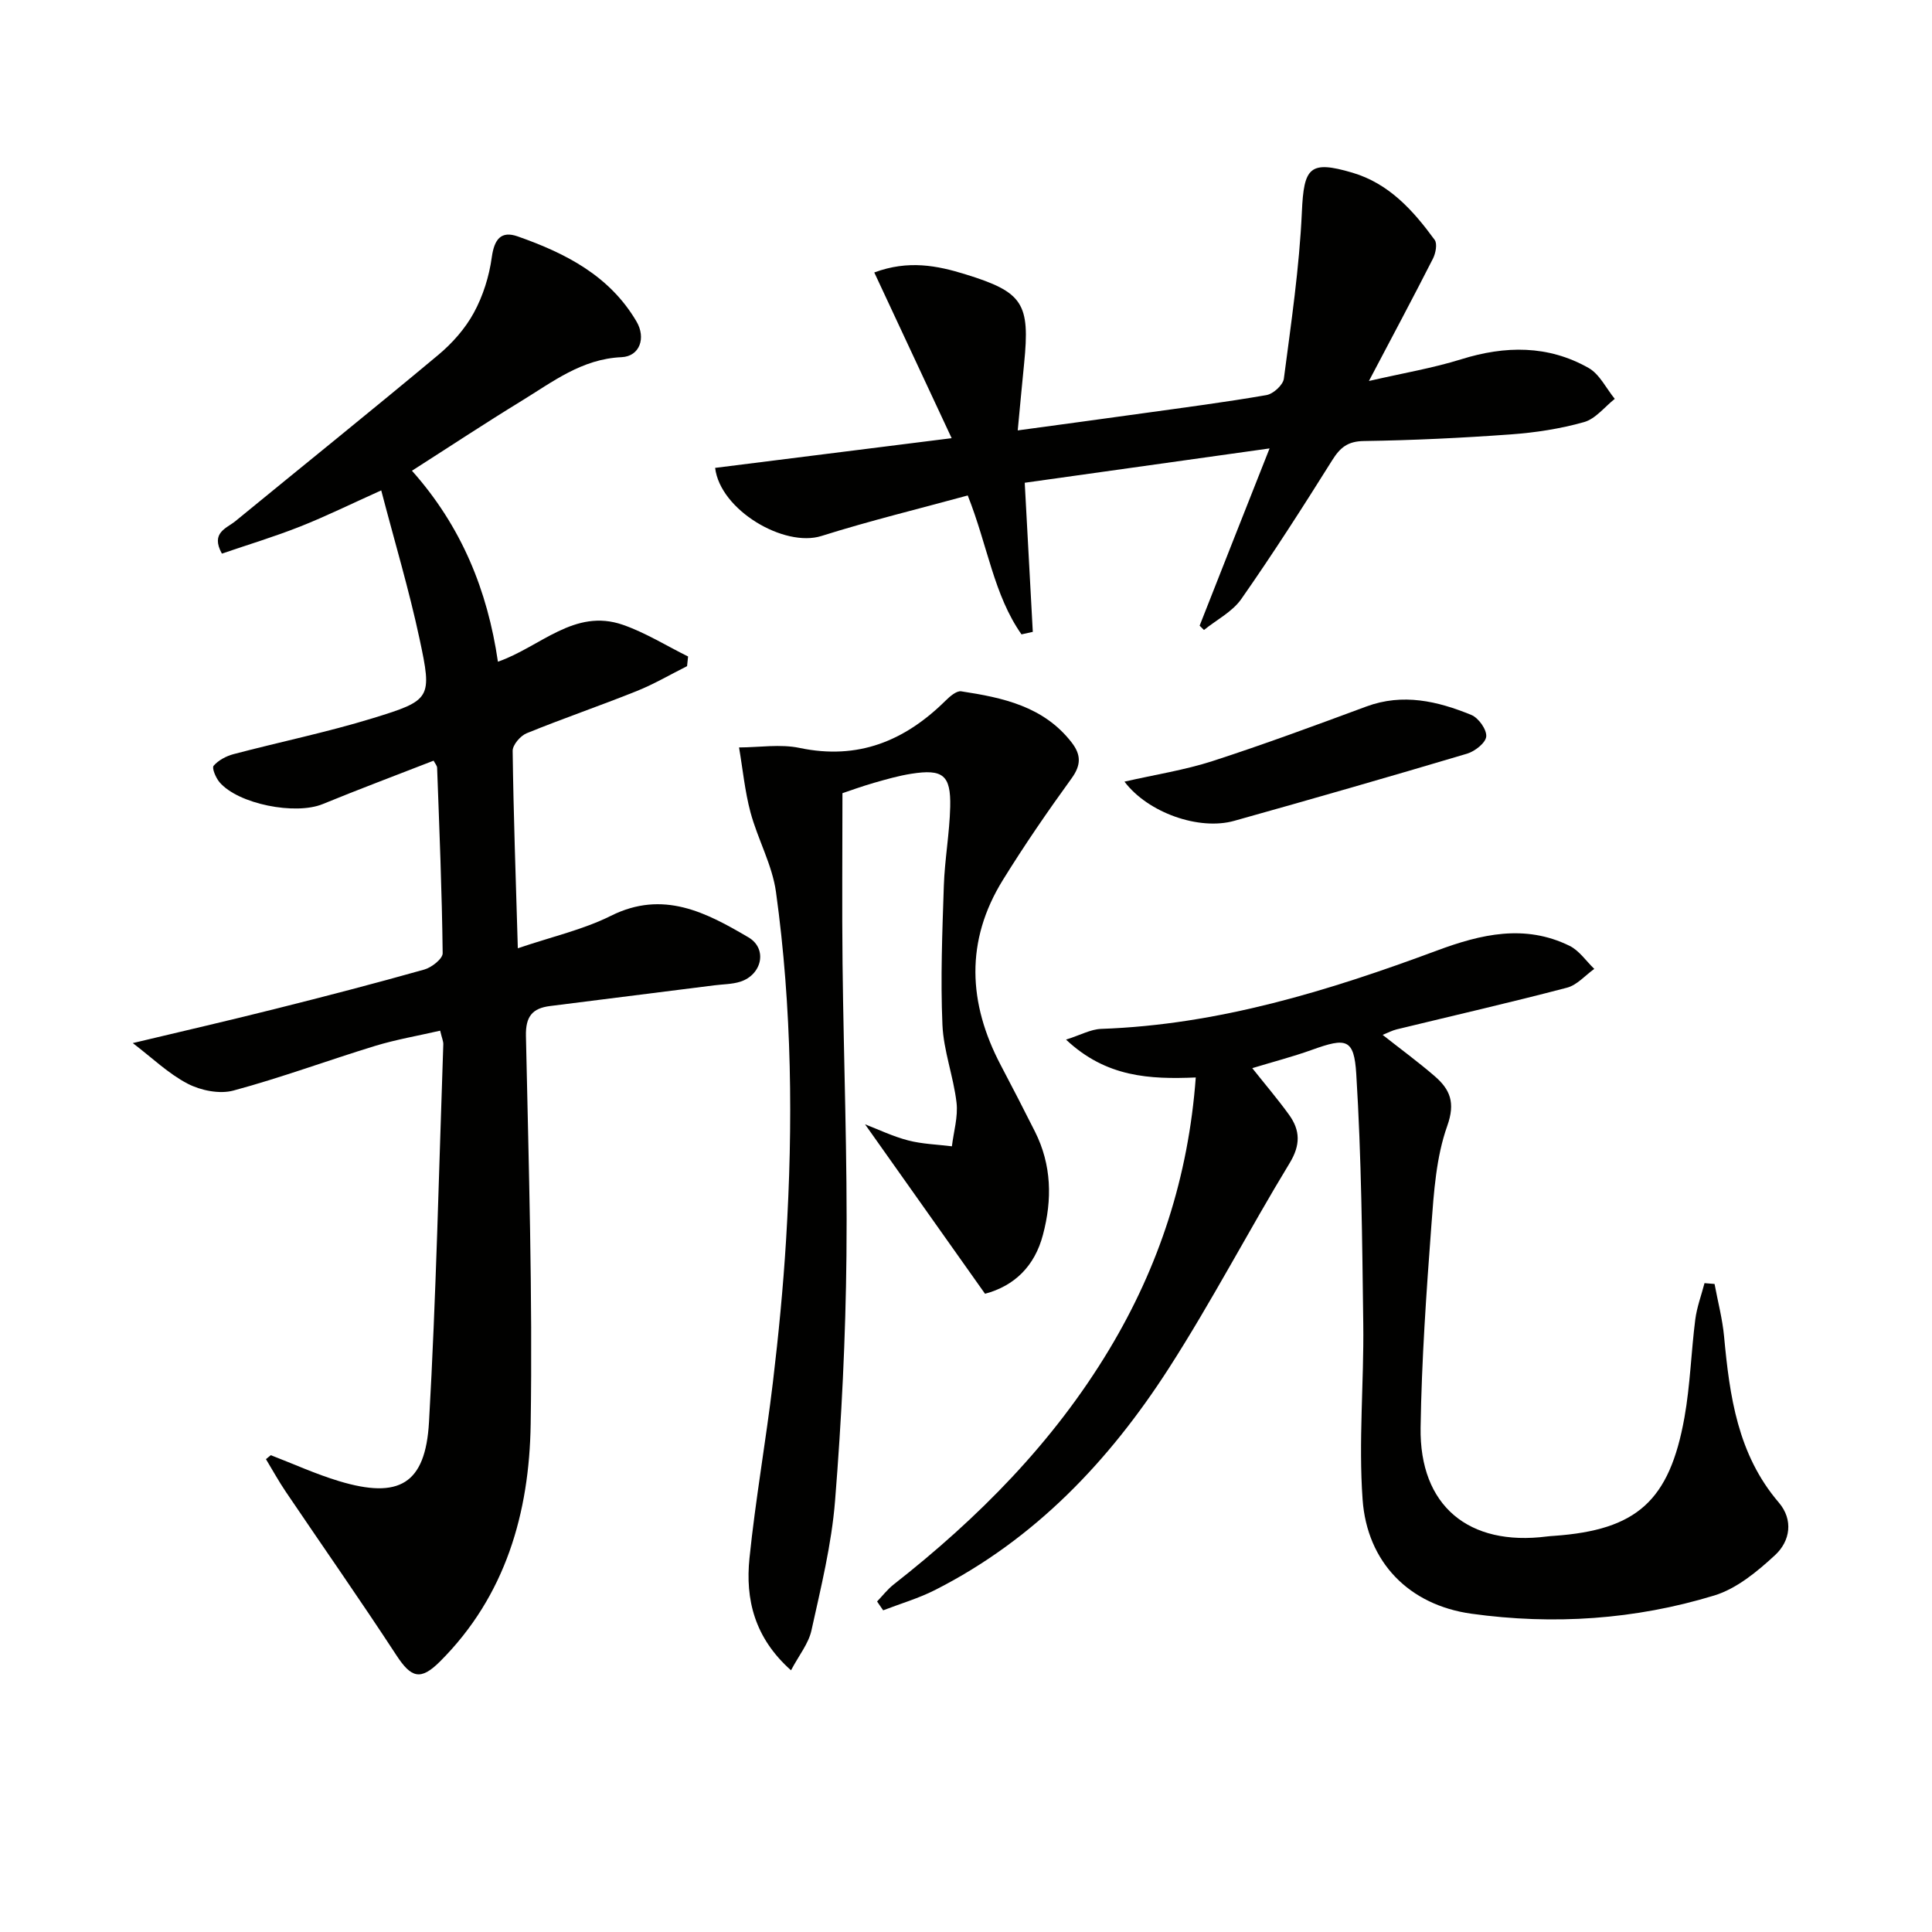
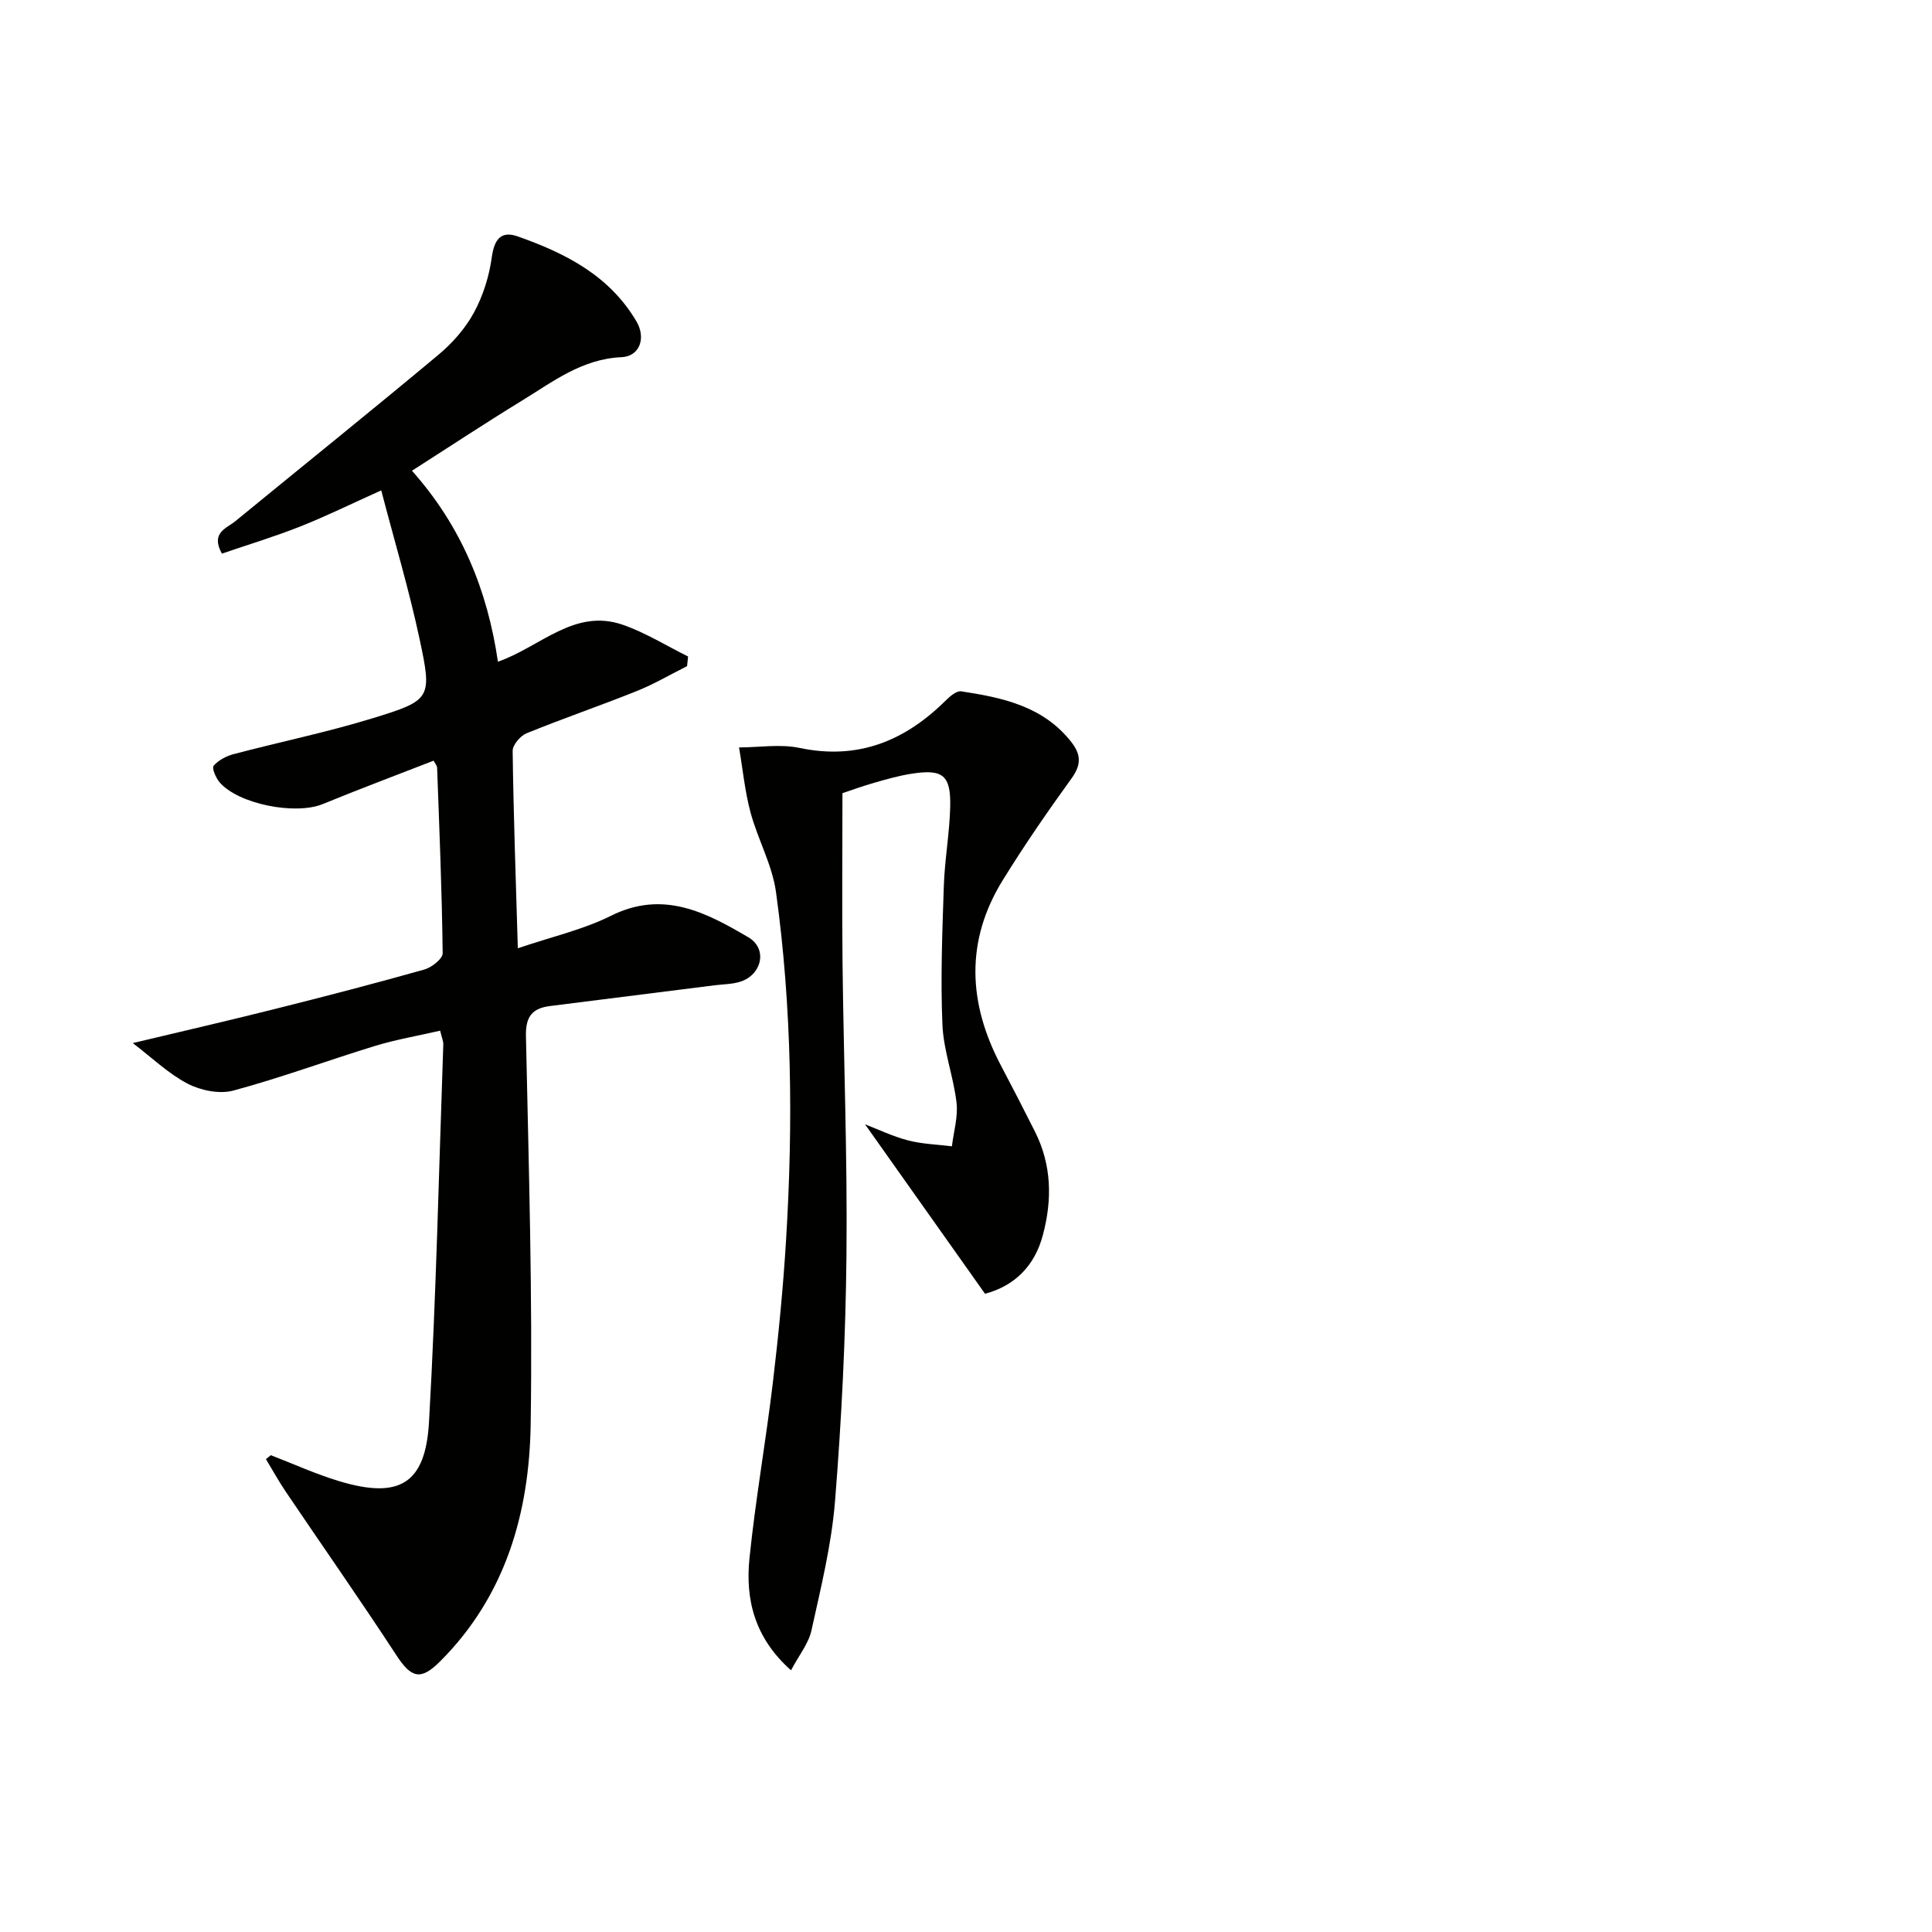
<svg xmlns="http://www.w3.org/2000/svg" enable-background="new 0 0 400 400" viewBox="0 0 400 400">
  <path d="m107.21 196.33c7.02-2.39 13.51-3.84 19.29-6.73 10.8-5.39 19.71-.68 28.46 4.47 4.01 2.36 2.79 7.75-1.69 9.18-1.7.54-3.57.52-5.37.75-11.34 1.43-22.69 2.86-34.03 4.29-3.64.46-5.07 2.15-4.98 6.19.57 26.79 1.39 53.6.98 80.39-.28 18.31-5.17 35.54-18.75 49.1-4.04 4.04-5.97 3.45-9.06-1.28-7.44-11.39-15.25-22.53-22.87-33.81-1.48-2.19-2.76-4.51-4.13-6.78.34-.27.68-.55 1.01-.82 4.7 1.81 9.31 3.92 14.12 5.37 12.43 3.75 17.9.64 18.63-12.22 1.48-26.04 2.05-52.14 2.96-78.22.02-.62-.28-1.25-.65-2.82-4.6 1.06-9.13 1.83-13.49 3.16-9.8 3-19.44 6.58-29.32 9.24-2.86.77-6.74-.01-9.46-1.42-4-2.08-7.37-5.36-11.37-8.41 10.47-2.5 20.05-4.7 29.58-7.1 10.3-2.58 20.57-5.25 30.79-8.13 1.52-.43 3.8-2.23 3.79-3.37-.15-12.8-.68-25.6-1.15-38.4-.02-.45-.42-.88-.73-1.47-7.68 2.99-15.38 5.88-22.97 8.99-5.63 2.31-17.47.02-21.35-4.53-.77-.91-1.63-2.94-1.22-3.41.99-1.14 2.6-2 4.11-2.4 9.6-2.53 19.35-4.53 28.83-7.44 12.13-3.73 12.33-4.09 9.69-16.44-2.17-10.15-5.16-20.12-7.93-30.73-6.17 2.77-11.38 5.34-16.75 7.47-5.33 2.11-10.83 3.77-16.24 5.62-2.39-4.33.95-5.22 2.78-6.71 13.98-11.46 28.1-22.81 42.01-34.42 2.9-2.42 5.58-5.44 7.37-8.73 1.91-3.49 3.18-7.55 3.72-11.51.52-3.71 1.9-5.53 5.38-4.3 9.87 3.47 19.01 8.11 24.59 17.63 1.97 3.36.7 7.2-3.11 7.37-8.22.36-14.27 5.12-20.73 9.07-7.49 4.58-14.82 9.43-22.66 14.44 10.27 11.53 15.64 24.77 17.8 39.54 8.82-3.08 15.84-11.13 25.87-7.64 4.69 1.63 9.01 4.34 13.5 6.56-.07.67-.14 1.33-.21 2-3.47 1.74-6.84 3.72-10.43 5.16-7.55 3.03-15.25 5.66-22.78 8.73-1.3.53-2.92 2.42-2.9 3.66.17 13.11.64 26.22 1.07 40.86z" fill="#010100" />
-   <path d="m181.59 331.57c1.13-1.18 2.15-2.51 3.42-3.51 17.56-13.77 33.08-29.43 44.65-48.68 10.33-17.19 16.39-35.75 17.91-56.3-9.48.39-18.53 0-26.86-7.84 2.98-.94 5.1-2.14 7.27-2.22 24.25-.85 47.06-7.87 69.53-16.22 9.16-3.41 18.2-5.51 27.44-.98 2.01.98 3.44 3.16 5.13 4.78-1.87 1.33-3.57 3.35-5.65 3.89-11.7 3.07-23.5 5.77-35.26 8.63-.91.22-1.77.68-2.91 1.14 3.78 2.98 7.4 5.63 10.78 8.55 3.17 2.75 4.33 5.45 2.59 10.32-2.29 6.44-2.76 13.65-3.28 20.58-1.04 13.93-2.02 27.89-2.23 41.85-.25 16.2 9.93 24.63 26.16 22.55.49-.06.99-.1 1.49-.13 17.09-1.21 23.88-7.2 26.98-24.52 1.19-6.68 1.38-13.53 2.24-20.28.33-2.55 1.26-5.01 1.91-7.52.69.06 1.39.11 2.08.17.67 3.62 1.63 7.21 1.97 10.85 1.15 12.35 2.8 24.43 11.32 34.39 3.08 3.6 2.37 8-.75 10.89-3.68 3.4-7.95 6.95-12.6 8.37-16.39 5-33.32 6.13-50.29 3.77-12.84-1.79-21.59-10.58-22.52-23.66-.86-12.03.29-24.19.14-36.29-.22-17.27-.38-34.57-1.45-51.8-.45-7.34-2.09-7.54-9.12-5.01-4.01 1.44-8.15 2.51-12.41 3.81 2.74 3.45 5.31 6.46 7.62 9.66 2.32 3.22 2.39 6.25.12 9.99-8.54 14.06-16.15 28.7-25.04 42.52-12.31 19.13-27.71 35.38-48.35 45.86-3.42 1.74-7.17 2.83-10.77 4.22-.42-.61-.84-1.22-1.26-1.83z" fill="#010100" />
  <path d="m203.94 267.86c-8.54-12.06-16.65-23.51-24.84-35.08 2.69 1.03 5.73 2.5 8.92 3.33 2.93.76 6.03.84 9.06 1.22.36-3.02 1.3-6.1.96-9.04-.63-5.42-2.69-10.72-2.92-16.13-.41-9.56-.03-19.17.29-28.74.18-5.47 1.19-10.92 1.32-16.39.15-6.57-1.53-7.86-8.06-6.83-2.61.41-5.18 1.15-7.73 1.88-2.53.73-5 1.63-6.52 2.14 0 12.1-.11 23.71.02 35.31.23 20.14 1.02 40.27.81 60.4-.17 16.94-1.01 33.91-2.36 50.8-.72 9.03-2.93 17.96-4.89 26.84-.6 2.72-2.58 5.13-4.23 8.25-7.58-6.75-9.47-14.7-8.6-23.2 1.25-12.21 3.41-24.32 4.86-36.51 1.16-9.73 2.11-19.5 2.71-29.27 1.48-24.11 1.23-48.21-2.08-72.16-.78-5.63-3.78-10.92-5.28-16.5-1.17-4.37-1.6-8.95-2.37-13.43 4.19-.01 8.53-.74 12.53.1 12.09 2.54 21.76-1.43 30.2-9.76.9-.89 2.29-2.11 3.27-1.96 8.6 1.31 17.04 3.1 22.84 10.56 1.99 2.56 2.02 4.68.01 7.46-4.97 6.86-9.78 13.85-14.23 21.05-7.81 12.61-7.2 25.49-.42 38.36 2.4 4.56 4.76 9.13 7.07 13.73 3.46 6.88 3.59 14.08 1.65 21.36-1.69 6.47-5.88 10.58-11.99 12.21z" fill="#010100" />
-   <path d="m262.85 92.84c-17.64 2.48-33.86 4.75-50.69 7.11.57 10.64 1.12 20.75 1.67 30.87-.78.17-1.56.34-2.34.52-5.75-8.18-6.99-18.33-11.13-28.76-10.04 2.75-20.27 5.23-30.29 8.39-7.7 2.43-20.96-5.35-22.01-14.1 15.89-1.99 31.79-3.99 48.97-6.15-5.48-11.73-10.66-22.83-16.02-34.31 7.06-2.62 13.03-1.43 18.9.39 11.93 3.69 13.37 6 12.12 18.49-.44 4.41-.85 8.82-1.32 13.82 9.21-1.26 17.55-2.37 25.89-3.54 8.54-1.19 17.11-2.3 25.6-3.77 1.41-.24 3.44-2.09 3.61-3.4 1.5-11.48 3.21-22.98 3.73-34.53.41-9.21 1.59-10.73 10.45-8.12 7.61 2.25 12.59 7.82 17.04 13.91.59.8.21 2.77-.35 3.88-4.13 8.12-8.43 16.17-13.26 25.34 7.1-1.64 13.22-2.66 19.09-4.49 9.13-2.85 18-2.96 26.39 1.79 2.28 1.29 3.64 4.22 5.42 6.4-2.1 1.66-3.98 4.14-6.36 4.81-4.92 1.39-10.08 2.18-15.19 2.55-10.11.73-20.25 1.22-30.39 1.37-3.36.05-4.92 1.35-6.57 3.99-6.08 9.7-12.26 19.35-18.82 28.73-1.85 2.64-5.11 4.29-7.72 6.4-.3-.3-.6-.59-.9-.89 4.63-11.79 9.28-23.55 14.48-36.7z" fill="#010100" />
-   <path d="m232.81 161.83c6.44-1.47 12.49-2.4 18.24-4.26 10.71-3.47 21.29-7.39 31.85-11.3 7.56-2.79 14.74-1.11 21.72 1.75 1.49.61 3.2 3.01 3.09 4.45-.1 1.32-2.35 3.09-3.97 3.57-16.02 4.77-32.09 9.39-48.19 13.9-7.27 2.06-17.88-1.66-22.74-8.11z" fill="#010100" />
</svg>